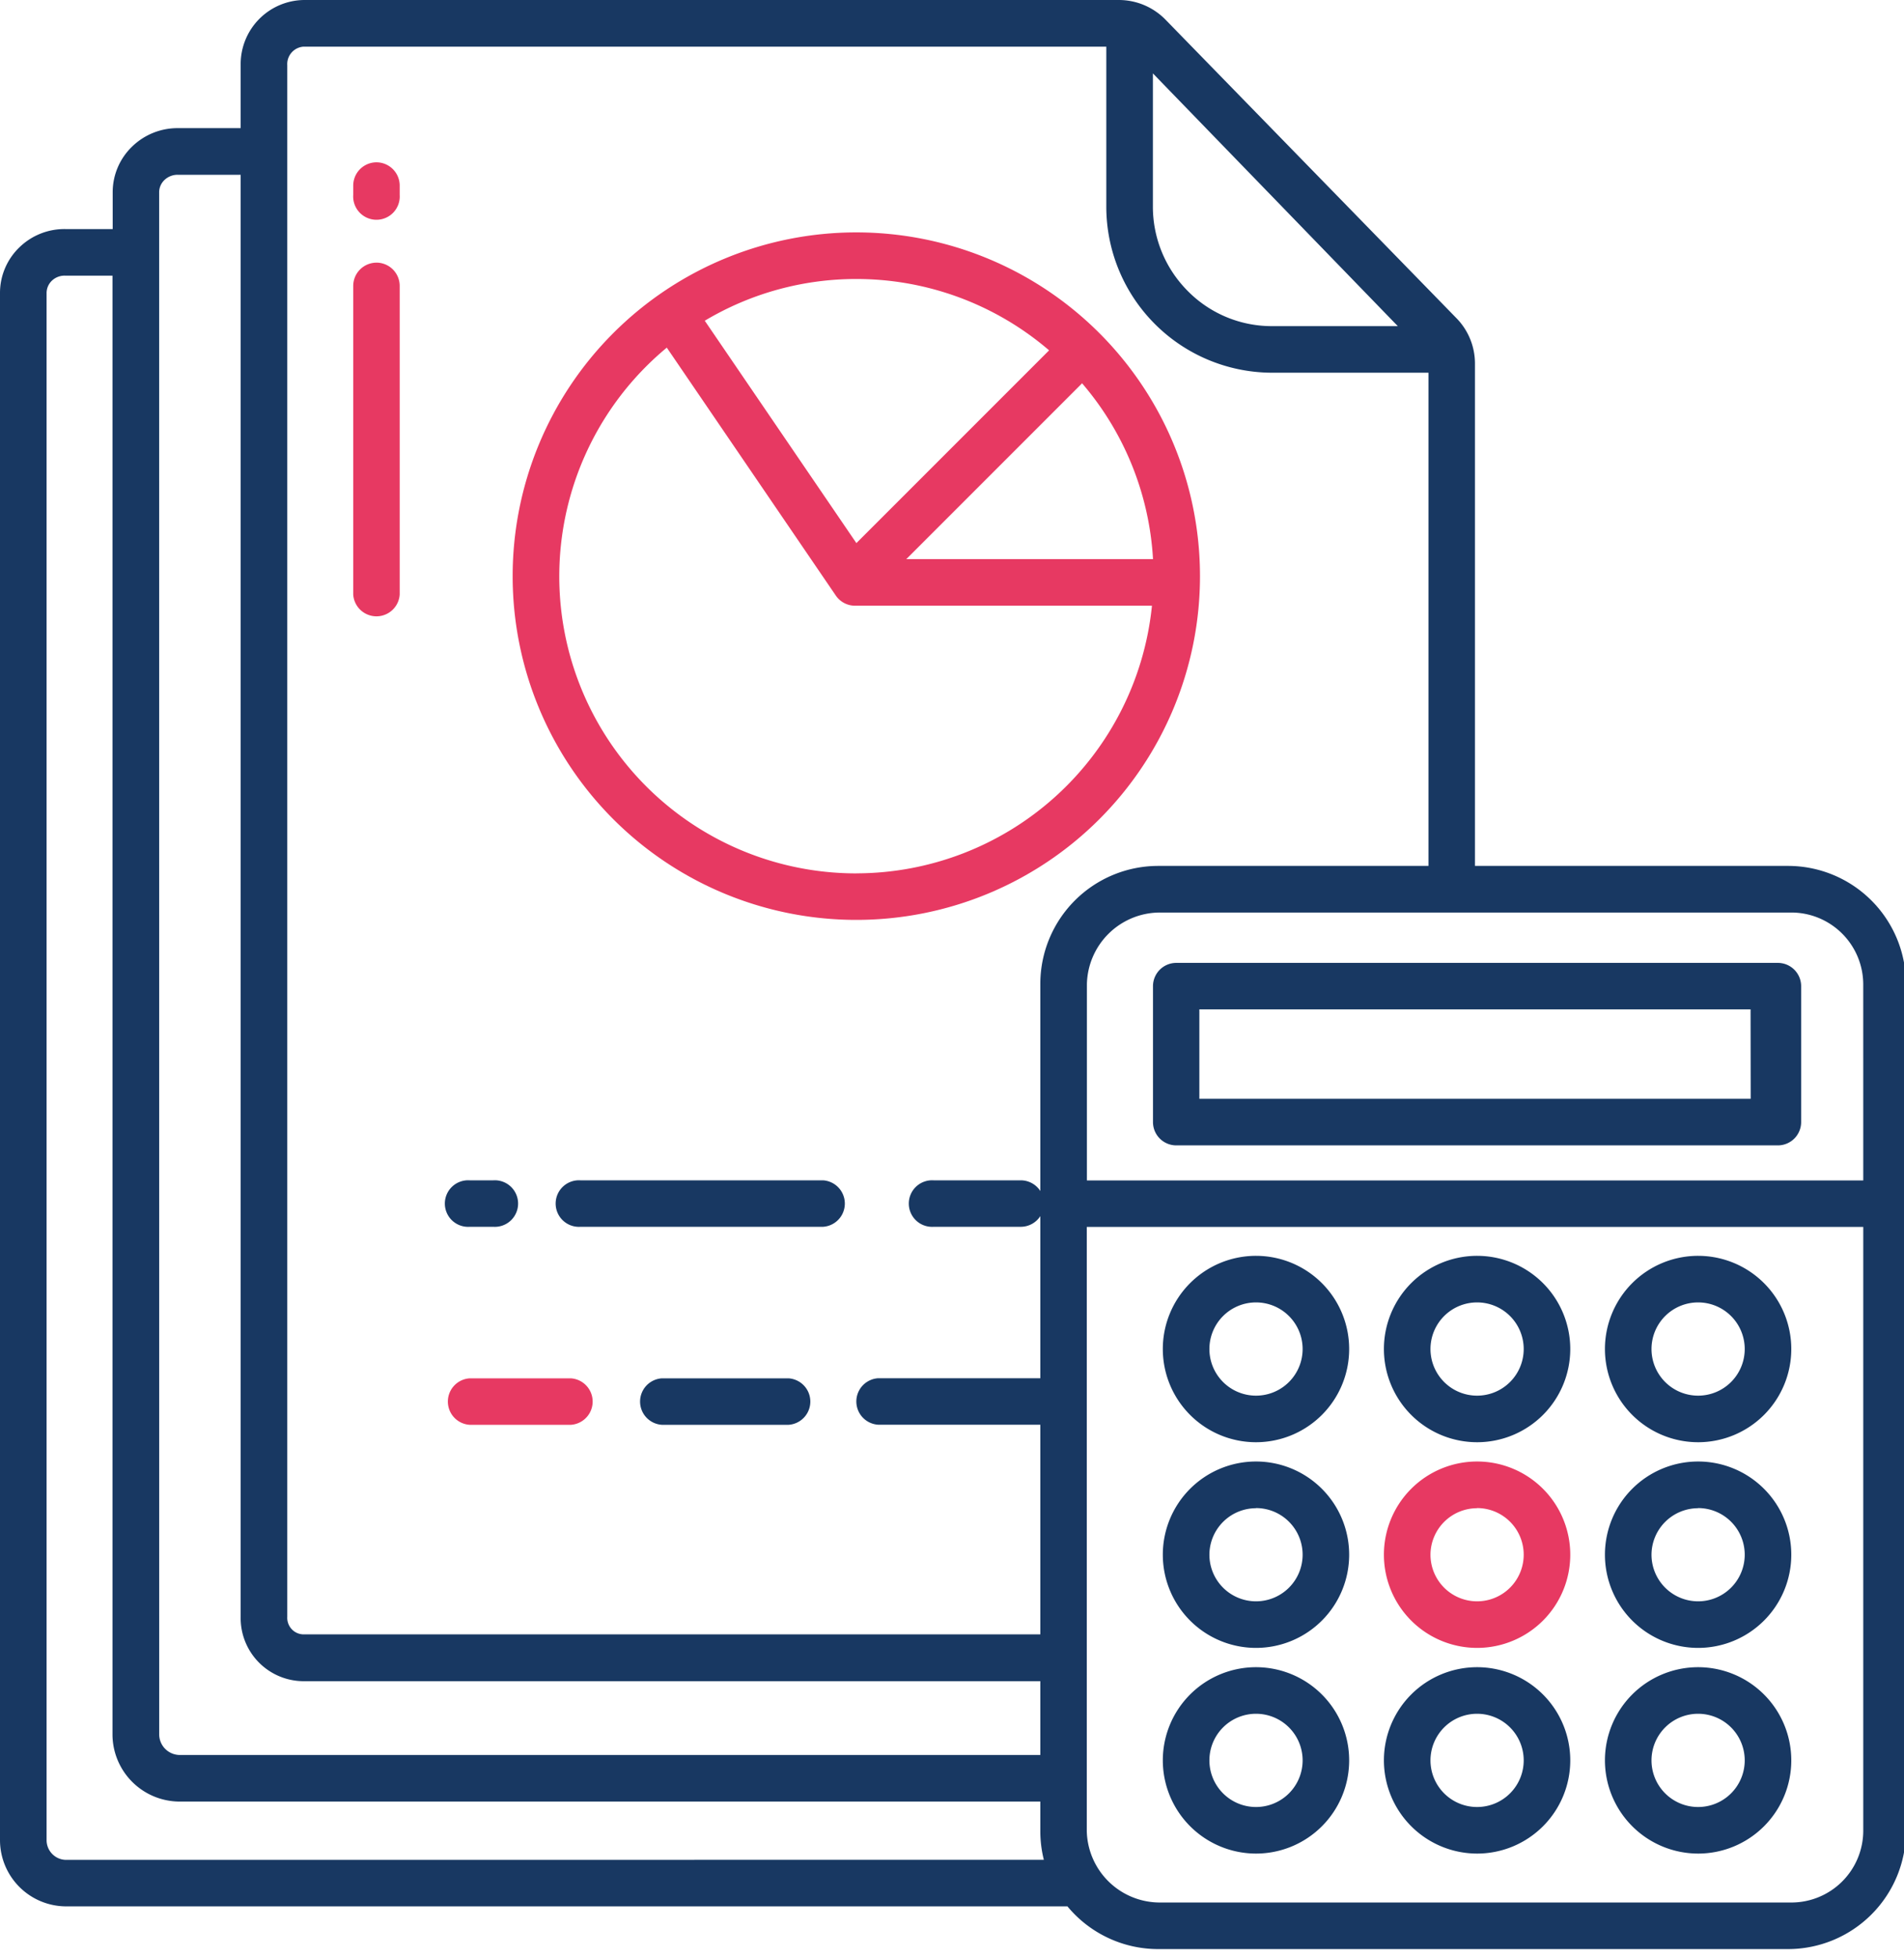
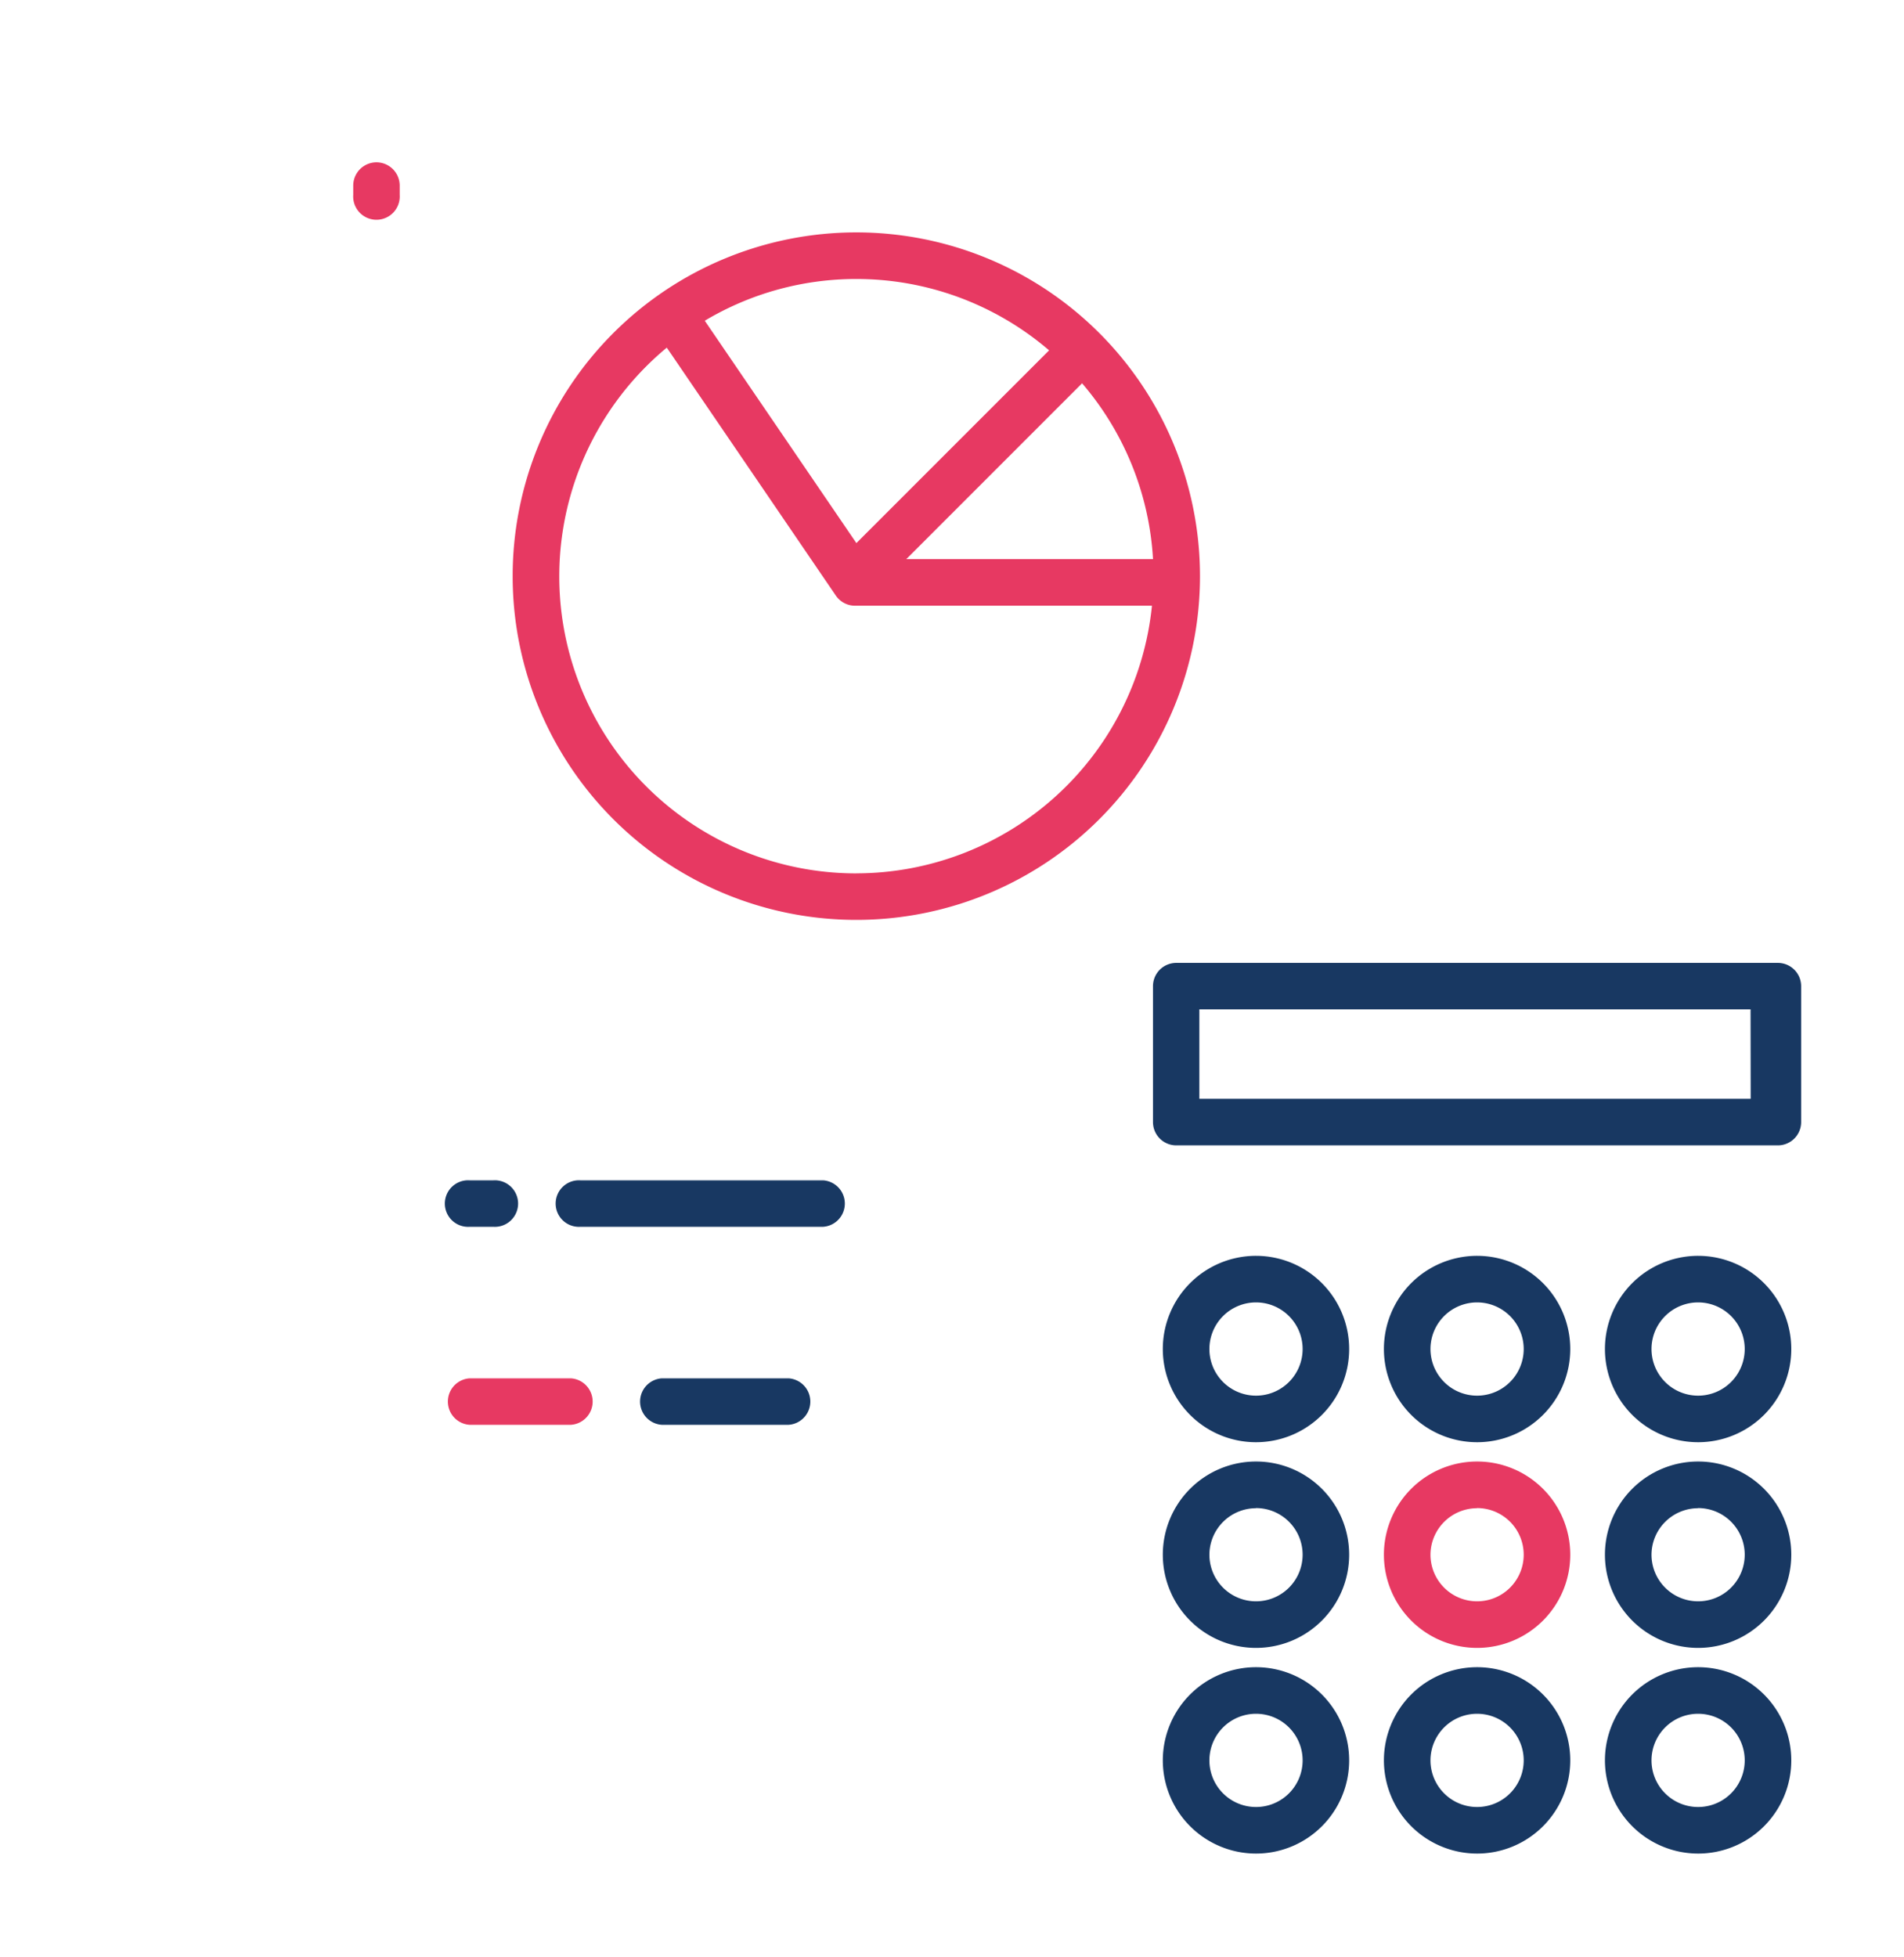
<svg xmlns="http://www.w3.org/2000/svg" width="77.857" height="80" viewBox="0 0 77.857 80">
  <defs>
    <clipPath id="clip-path">
      <rect id="Rectangle_42" data-name="Rectangle 42" width="77.857" height="80" fill="none" />
    </clipPath>
  </defs>
  <g id="Group_94" data-name="Group 94" transform="translate(-548 -1212)">
    <g id="Group_88" data-name="Group 88" transform="translate(548 1212)">
      <g id="Group_87" data-name="Group 87" clip-path="url(#clip-path)">
        <path id="Path_267" data-name="Path 267" d="M322.556,248h-24.6a.952.952,0,0,0-.952.952v5.556a.952.952,0,0,0,.952.952h24.6a.952.952,0,0,0,.952-.952v-5.556a.952.952,0,0,0-.952-.952m-1.111,5.556H298.9V249.9h22.54Z" transform="translate(-249.857 -208.635)" fill="#183862" />
        <path id="Path_268" data-name="Path 268" d="M303.368,437.009a3.81,3.81,0,1,0-3.811-3.81h0a3.815,3.815,0,0,0,3.811,3.81m0-5.716a1.906,1.906,0,1,1-1.906,1.906,1.906,1.906,0,0,1,1.906-1.906Z" transform="translate(-252.008 -361.231)" fill="#183862" />
        <path id="Path_269" data-name="Path 269" d="M360.318,437.009a3.81,3.81,0,1,0-3.81-3.81h0a3.815,3.815,0,0,0,3.81,3.81m0-5.716a1.906,1.906,0,1,1-1.906,1.906,1.906,1.906,0,0,1,1.906-1.906Z" transform="translate(-299.918 -361.231)" fill="#183862" />
        <path id="Path_270" data-name="Path 270" d="M417.268,437.009a3.81,3.81,0,1,0-3.81-3.81h0a3.815,3.815,0,0,0,3.81,3.81m0-5.716a1.906,1.906,0,1,1-1.906,1.906,1.906,1.906,0,0,1,1.906-1.906Z" transform="translate(-347.83 -361.231)" fill="#183862" />
        <path id="Path_271" data-name="Path 271" d="M303.368,384.034a3.81,3.81,0,1,0-3.811-3.81,3.811,3.811,0,0,0,3.811,3.81m0-5.716a1.906,1.906,0,1,1-1.906,1.906h0a1.908,1.908,0,0,1,1.906-1.9" transform="translate(-252.008 -316.665)" fill="#183862" />
        <path id="Path_272" data-name="Path 272" d="M360.318,384.034a3.81,3.81,0,1,0-3.81-3.81,3.811,3.811,0,0,0,3.81,3.81m0-5.716a1.906,1.906,0,1,1-1.906,1.906h0a1.908,1.908,0,0,1,1.906-1.9" transform="translate(-299.918 -316.665)" fill="#e73962" />
        <path id="Path_273" data-name="Path 273" d="M417.268,384.034a3.81,3.81,0,1,0-3.81-3.81,3.811,3.811,0,0,0,3.81,3.81m0-5.716a1.906,1.906,0,1,1-1.906,1.906h0a1.908,1.908,0,0,1,1.906-1.9" transform="translate(-347.83 -316.665)" fill="#183862" />
        <path id="Path_274" data-name="Path 274" d="M303.368,331.062a3.81,3.81,0,1,0-3.811-3.811,3.811,3.811,0,0,0,3.811,3.811m0-5.716a1.906,1.906,0,1,1-1.906,1.906,1.906,1.906,0,0,1,1.906-1.906" transform="translate(-252.008 -272.101)" fill="#183862" />
        <path id="Path_275" data-name="Path 275" d="M360.318,331.062a3.81,3.81,0,1,0-3.81-3.811,3.811,3.811,0,0,0,3.81,3.811m0-5.716a1.906,1.906,0,1,1-1.906,1.906,1.906,1.906,0,0,1,1.906-1.906" transform="translate(-299.918 -272.101)" fill="#183862" />
        <path id="Path_276" data-name="Path 276" d="M417.268,331.062a3.81,3.81,0,1,0-3.81-3.811,3.811,3.811,0,0,0,3.81,3.811m0-5.716a1.906,1.906,0,1,1-1.906,1.906,1.906,1.906,0,0,1,1.906-1.906" transform="translate(-347.83 -272.101)" fill="#183862" />
        <path id="Path_277" data-name="Path 277" d="M154.424,304H144.5a.952.952,0,1,0,0,1.9h9.921a.952.952,0,0,0,0-1.9" transform="translate(-120.765 -255.746)" fill="#183862" />
        <path id="Path_278" data-name="Path 278" d="M115.937,305.9h.968a.952.952,0,1,0,0-1.9h-.968a.952.952,0,1,0,0,1.9" transform="translate(-96.733 -255.746)" fill="#183862" />
        <path id="Path_279" data-name="Path 279" d="M170.641,355H165.46a.952.952,0,0,0,0,1.9h5.181a.952.952,0,0,0,0-1.9" transform="translate(-138.396 -298.651)" fill="#183862" />
        <path id="Path_280" data-name="Path 280" d="M120.077,355h-4.14a.952.952,0,0,0,0,1.9h4.14a.952.952,0,0,0,0-1.9" transform="translate(-96.733 -298.651)" fill="#e73962" />
        <path id="Path_281" data-name="Path 281" d="M91.952,41.806a.952.952,0,0,0-.952.952v.383a.952.952,0,1,0,1.9,0v-.383a.952.952,0,0,0-.952-.952" transform="translate(-76.556 -35.17)" fill="#e73962" />
-         <path id="Path_282" data-name="Path 282" d="M91.952,67.649A.952.952,0,0,0,91,68.6V81.217a.952.952,0,0,0,1.9,0V68.6a.952.952,0,0,0-.952-.952" transform="translate(-76.556 -56.911)" fill="#e73962" />
        <path id="Path_283" data-name="Path 283" d="M146.117,59.854a14.053,14.053,0,1,0,14.053,14.053,14.053,14.053,0,0,0-14.053-14.053m12.127,13.357H148.161l7.188-7.188a12.092,12.092,0,0,1,2.9,7.188M146.117,61.759A12.093,12.093,0,0,1,154,64.676l-7.88,7.88-6.2-9.091a12.073,12.073,0,0,1,6.2-1.706m0,24.3a12.143,12.143,0,0,1-7.753-21.494L145.278,74.7a.952.952,0,0,0,.787.416h12.141a12.165,12.165,0,0,1-12.088,10.941" transform="translate(-111.101 -50.353)" fill="#e73962" />
-         <path id="Path_284" data-name="Path 284" d="M73.113,35.4h-12.8V14.879a2.648,2.648,0,0,0-.75-1.864L47.66.805A2.669,2.669,0,0,0,45.757,0H12.446A2.621,2.621,0,0,0,9.841,2.637c0,.011,0,.021,0,.032v2.57H7.308a2.661,2.661,0,0,0-1.9.748,2.591,2.591,0,0,0-.8,1.85V9.365H2.683a2.638,2.638,0,0,0-1.894.751A2.587,2.587,0,0,0,0,11.97V75.236a2.711,2.711,0,0,0,2.684,2.7H43.649a4.814,4.814,0,0,0,3.714,1.746H73.113a4.824,4.824,0,0,0,4.824-4.824V40.221A4.824,4.824,0,0,0,73.113,35.4M47.143,3,57.158,13.333H51.964a4.824,4.824,0,0,1-3.41-1.451,4.88,4.88,0,0,1-1.411-3.448ZM6.508,7.835a.7.7,0,0,1,.243-.5.774.774,0,0,1,.558-.188H9.841V66.107a2.58,2.58,0,0,0,2.535,2.623H42.54v3.016H7.31a.846.846,0,0,1-.8-.817Zm-3.823,68.2a.8.8,0,0,1-.548-.24.805.805,0,0,1-.232-.557V11.968a.7.7,0,0,1,.232-.507.751.751,0,0,1,.548-.191H4.6V70.93a2.751,2.751,0,0,0,2.706,2.721H42.54v1.208a4.823,4.823,0,0,0,.144,1.173ZM42.54,40.221v8.47a.951.951,0,0,0-.8-.437H38.176a.952.952,0,1,0,0,1.9H41.74a.951.951,0,0,0,.8-.437v6.628H35.907a.952.952,0,0,0,0,1.9H42.54v8.571H12.449a.671.671,0,0,1-.509-.2.683.683,0,0,1-.193-.518V2.667a.715.715,0,0,1,.667-.76H45.238v6.53a6.79,6.79,0,0,0,6.725,6.8h6.449V35.4H47.364a4.824,4.824,0,0,0-4.824,4.824M76.191,74.859a2.939,2.939,0,0,1-2.938,2.919H47.44a2.989,2.989,0,0,1-3-2.919v-24.7H76.191Zm0-26.6H44.445v-8.03a2.992,2.992,0,0,1,3-2.923H73.252a2.942,2.942,0,0,1,2.938,2.923Z" fill="#183862" />
      </g>
    </g>
  </g>
</svg>